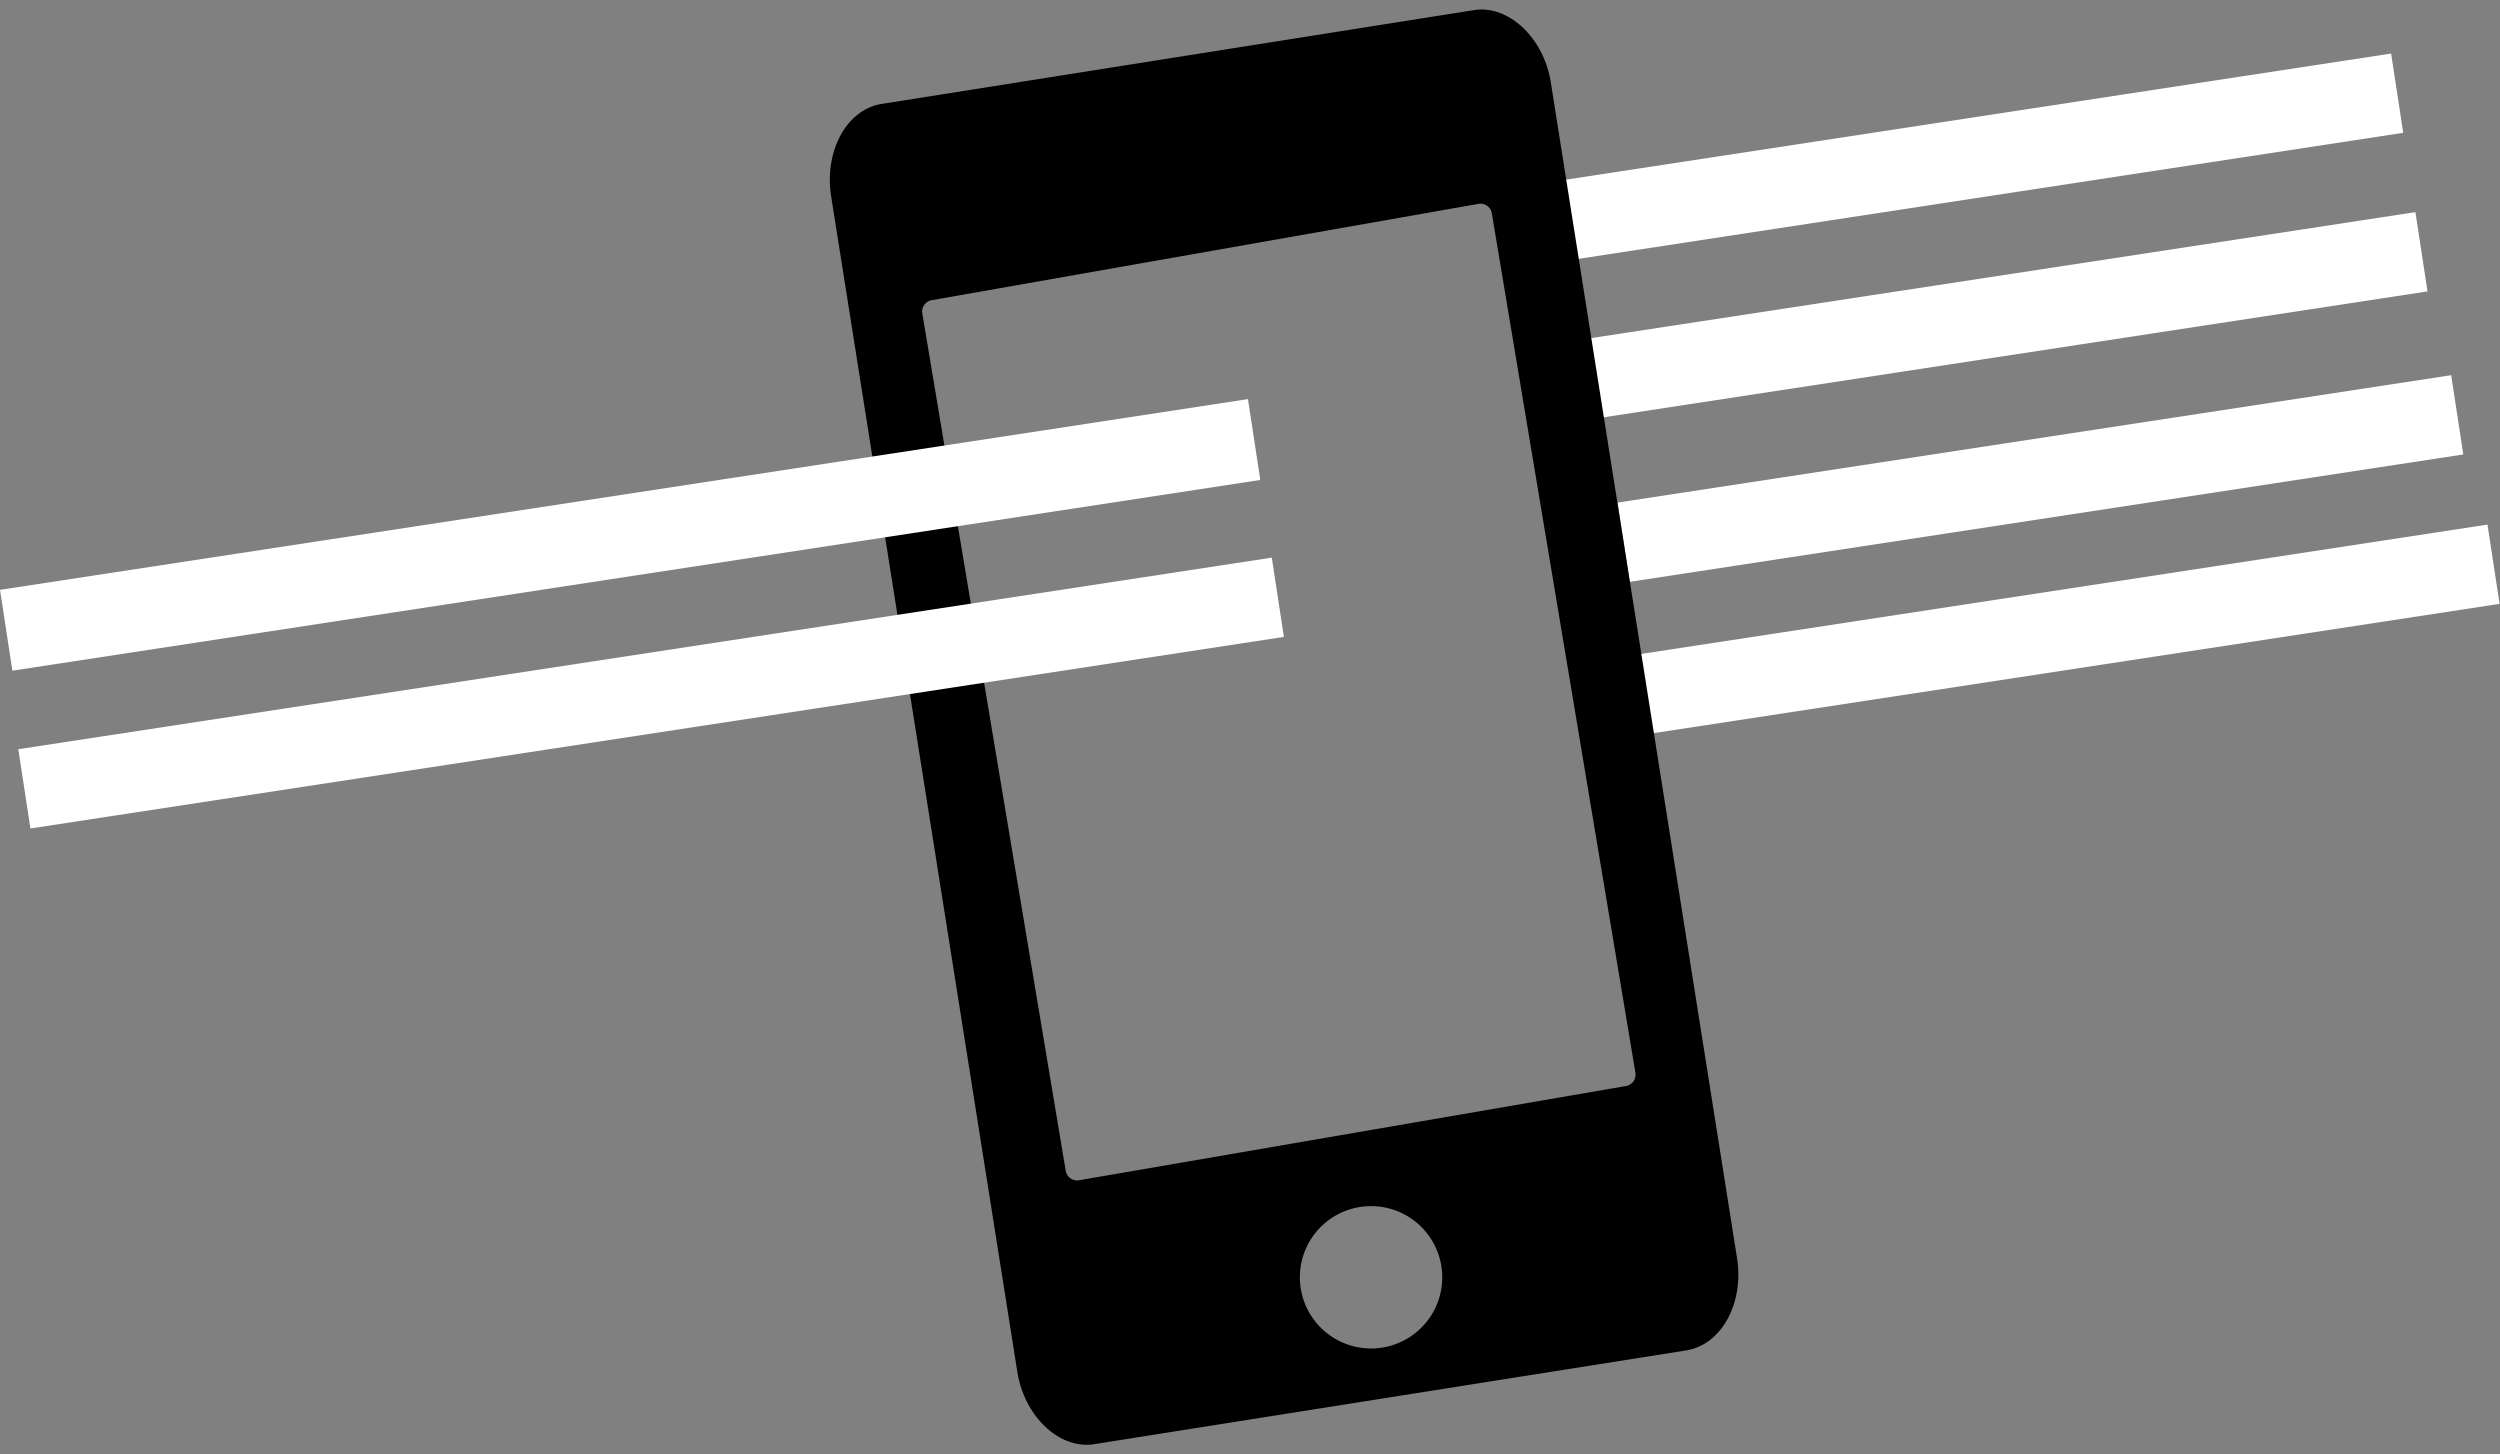
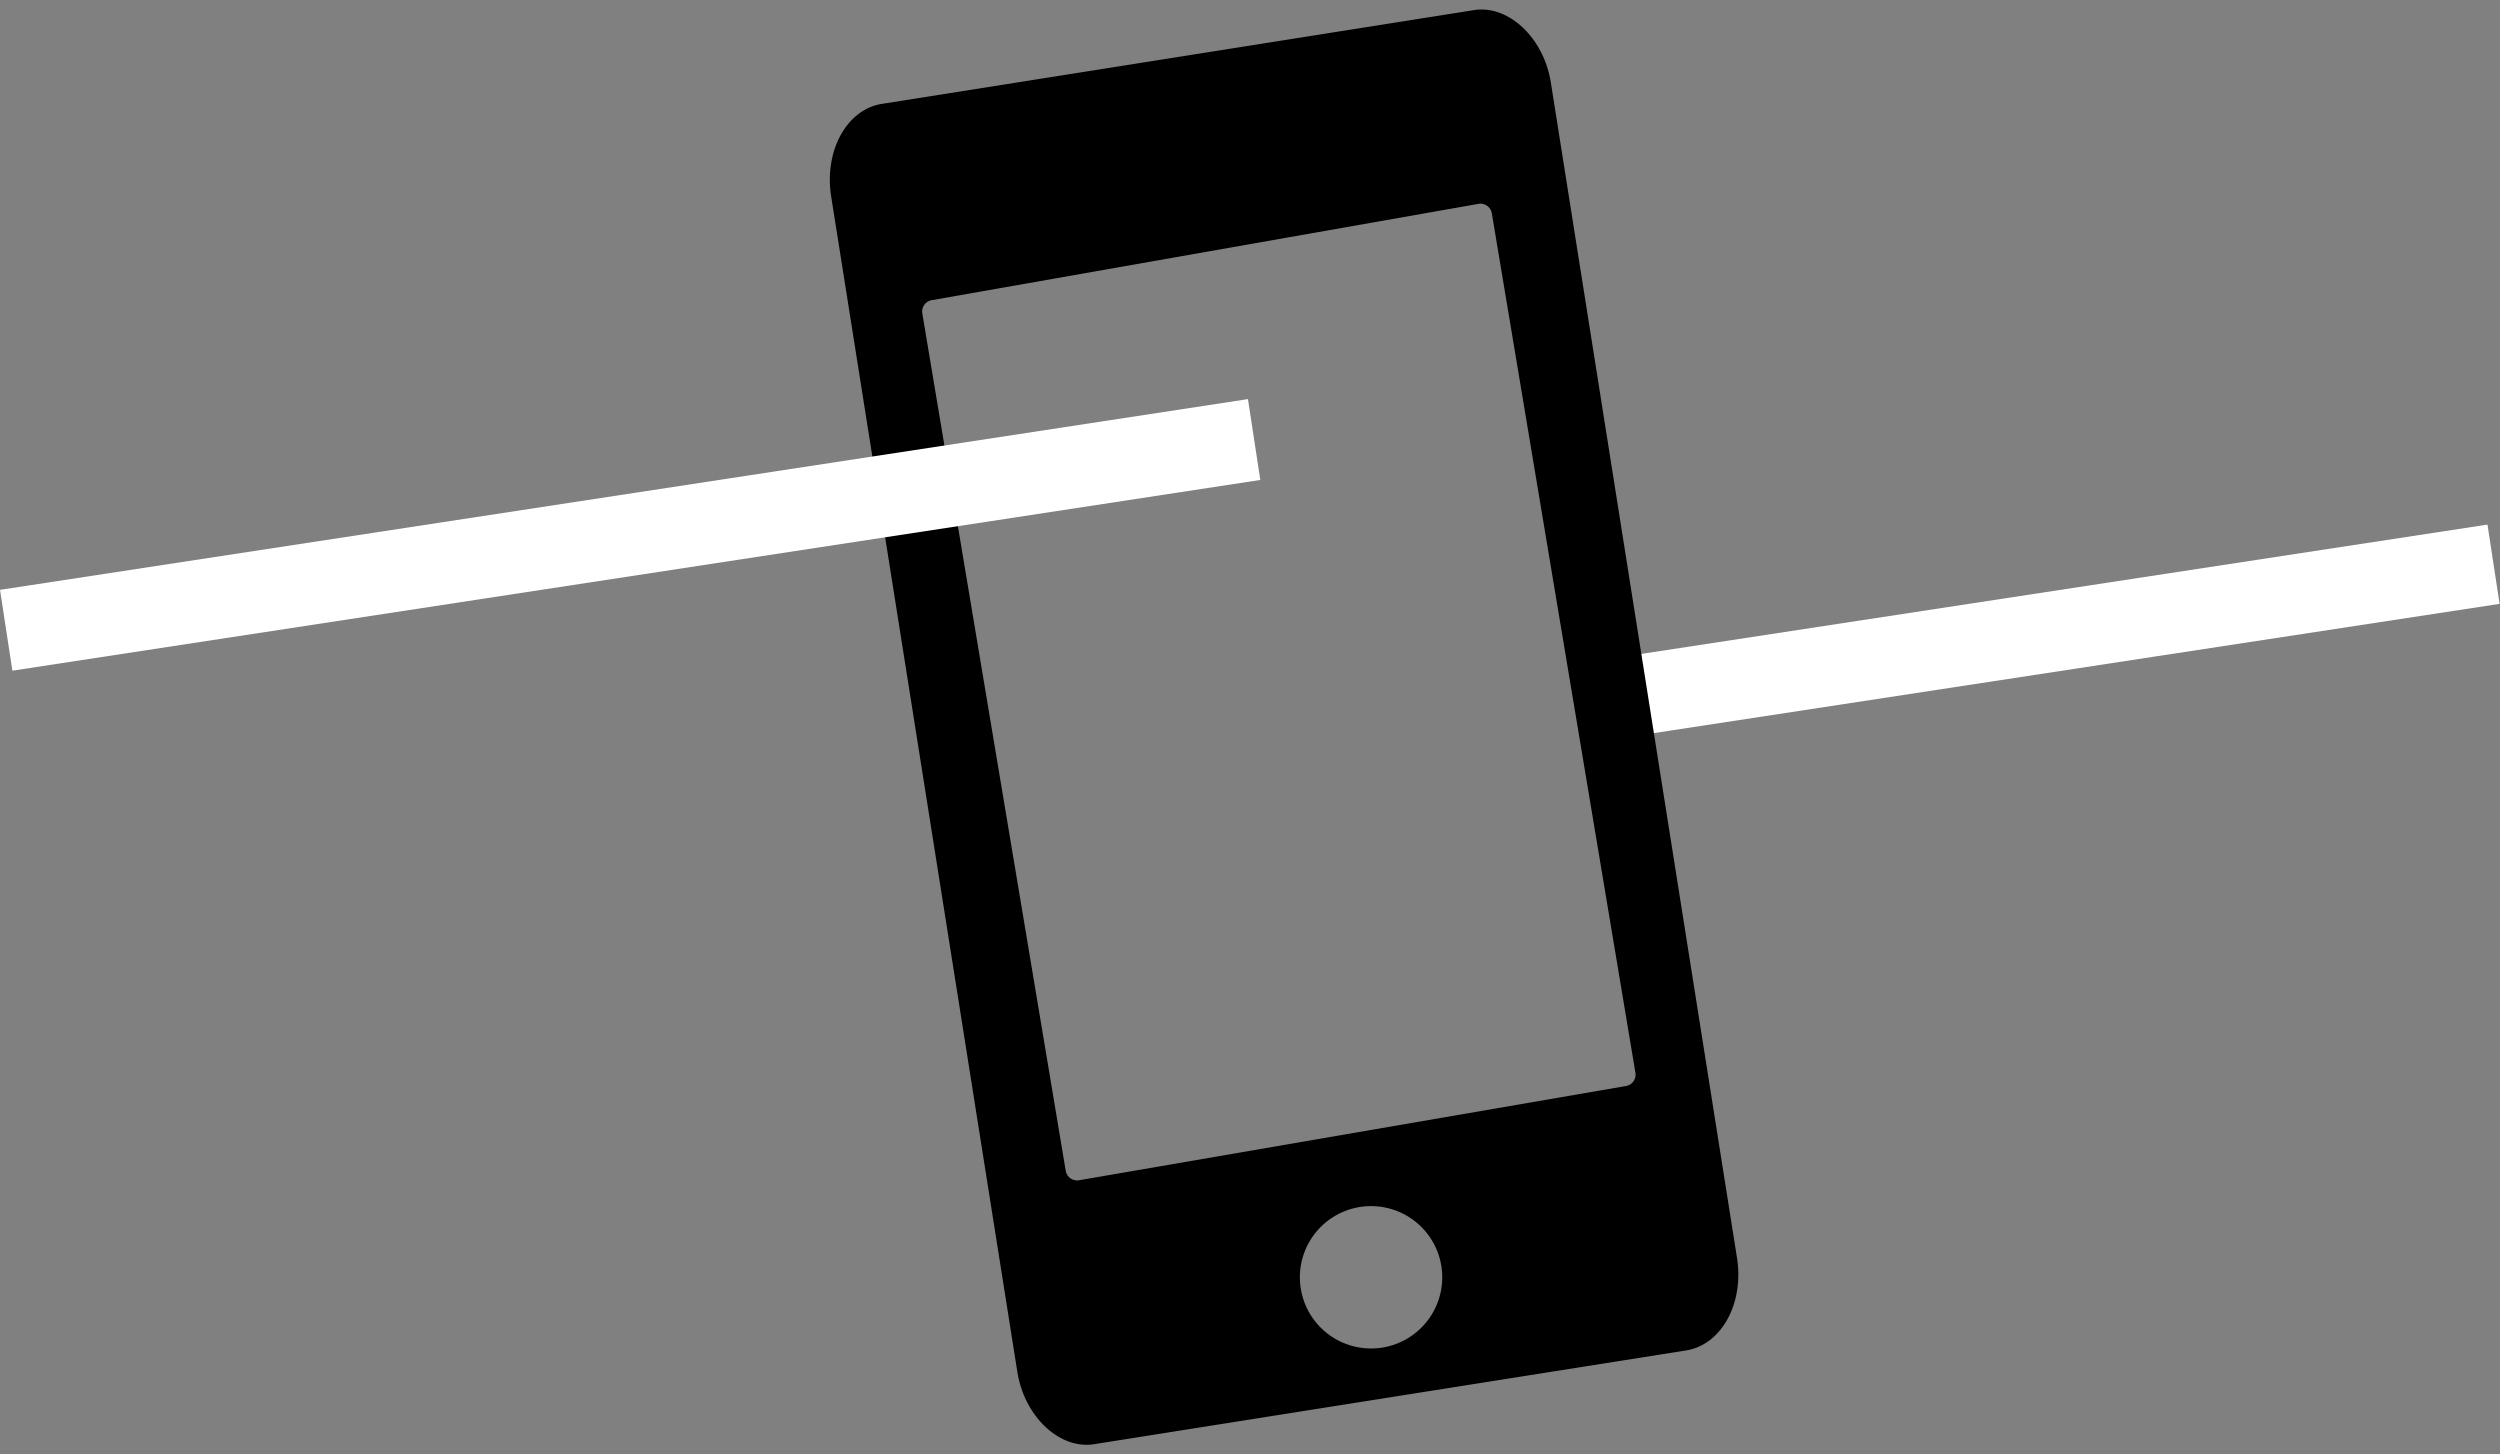
<svg xmlns="http://www.w3.org/2000/svg" width="208.089" height="121.047" viewBox="0 0 208.089 121.047">
  <rect x="0" y="0" width="208.089" height="121.047" fill="#808080" stroke="none" />
  <g data-name="illus tel">
    <g data-name="Groupe 970" fill="#fff">
      <path data-name="Rectangle 58" d="m136.145 61.252-1.008-6.597 71.91-10.99 1.008 6.597z" />
-       <path data-name="Rectangle 59" d="m135.65 48.43-1.008-6.597 69.383-10.604 1.008 6.597z" />
    </g>
    <g data-name="Groupe 18" fill="#fff">
-       <path data-name="Rectangle 58" d="m130.145 35.244-1.008-6.597 71.91-10.99 1.008 6.597z" />
-       <path data-name="Rectangle 59" d="m130.65 21.658-1.008-6.597 69.383-10.604 1.008 6.597z" />
-     </g>
+       </g>
    <g data-name="Groupe 969">
      <path data-name="Tracé 2195" d="M122.682.842 73.396 8.648c-2.922.463-4.813 3.92-4.213 7.707l15.496 97.838c.589 3.716 3.514 6.47 6.387 6.015l49.286-7.806c2.93-.464 4.827-3.916 4.229-7.696L129.085 6.868c-.588-3.723-3.522-6.482-6.403-6.026zm-7.628 111.326a5.925 5.925 0 1 1 4.92-6.771 5.924 5.924 0 0 1-4.92 6.77zM136.127 89.3a.959.959 0 0 1-.799 1.097l-45.525 7.844a.96.96 0 0 1-1.098-.798L76.768 26.082a.96.96 0 0 1 .794-1.098l45.513-8.018a.96.96 0 0 1 1.099.798z" />
    </g>
    <g data-name="Groupe 143" fill="#fff">
-       <path data-name="Rectangle 58" d="m2.532 68.958-1.008-6.597 104.334-15.946 1.008 6.597z" />
-       <path data-name="Rectangle 59" d="M1.03 55.824.002 49.096 103.874 33.22l1.028 6.729z" />
+       <path data-name="Rectangle 59" d="M1.03 55.824.002 49.096 103.874 33.22l1.028 6.729" />
    </g>
  </g>
</svg>